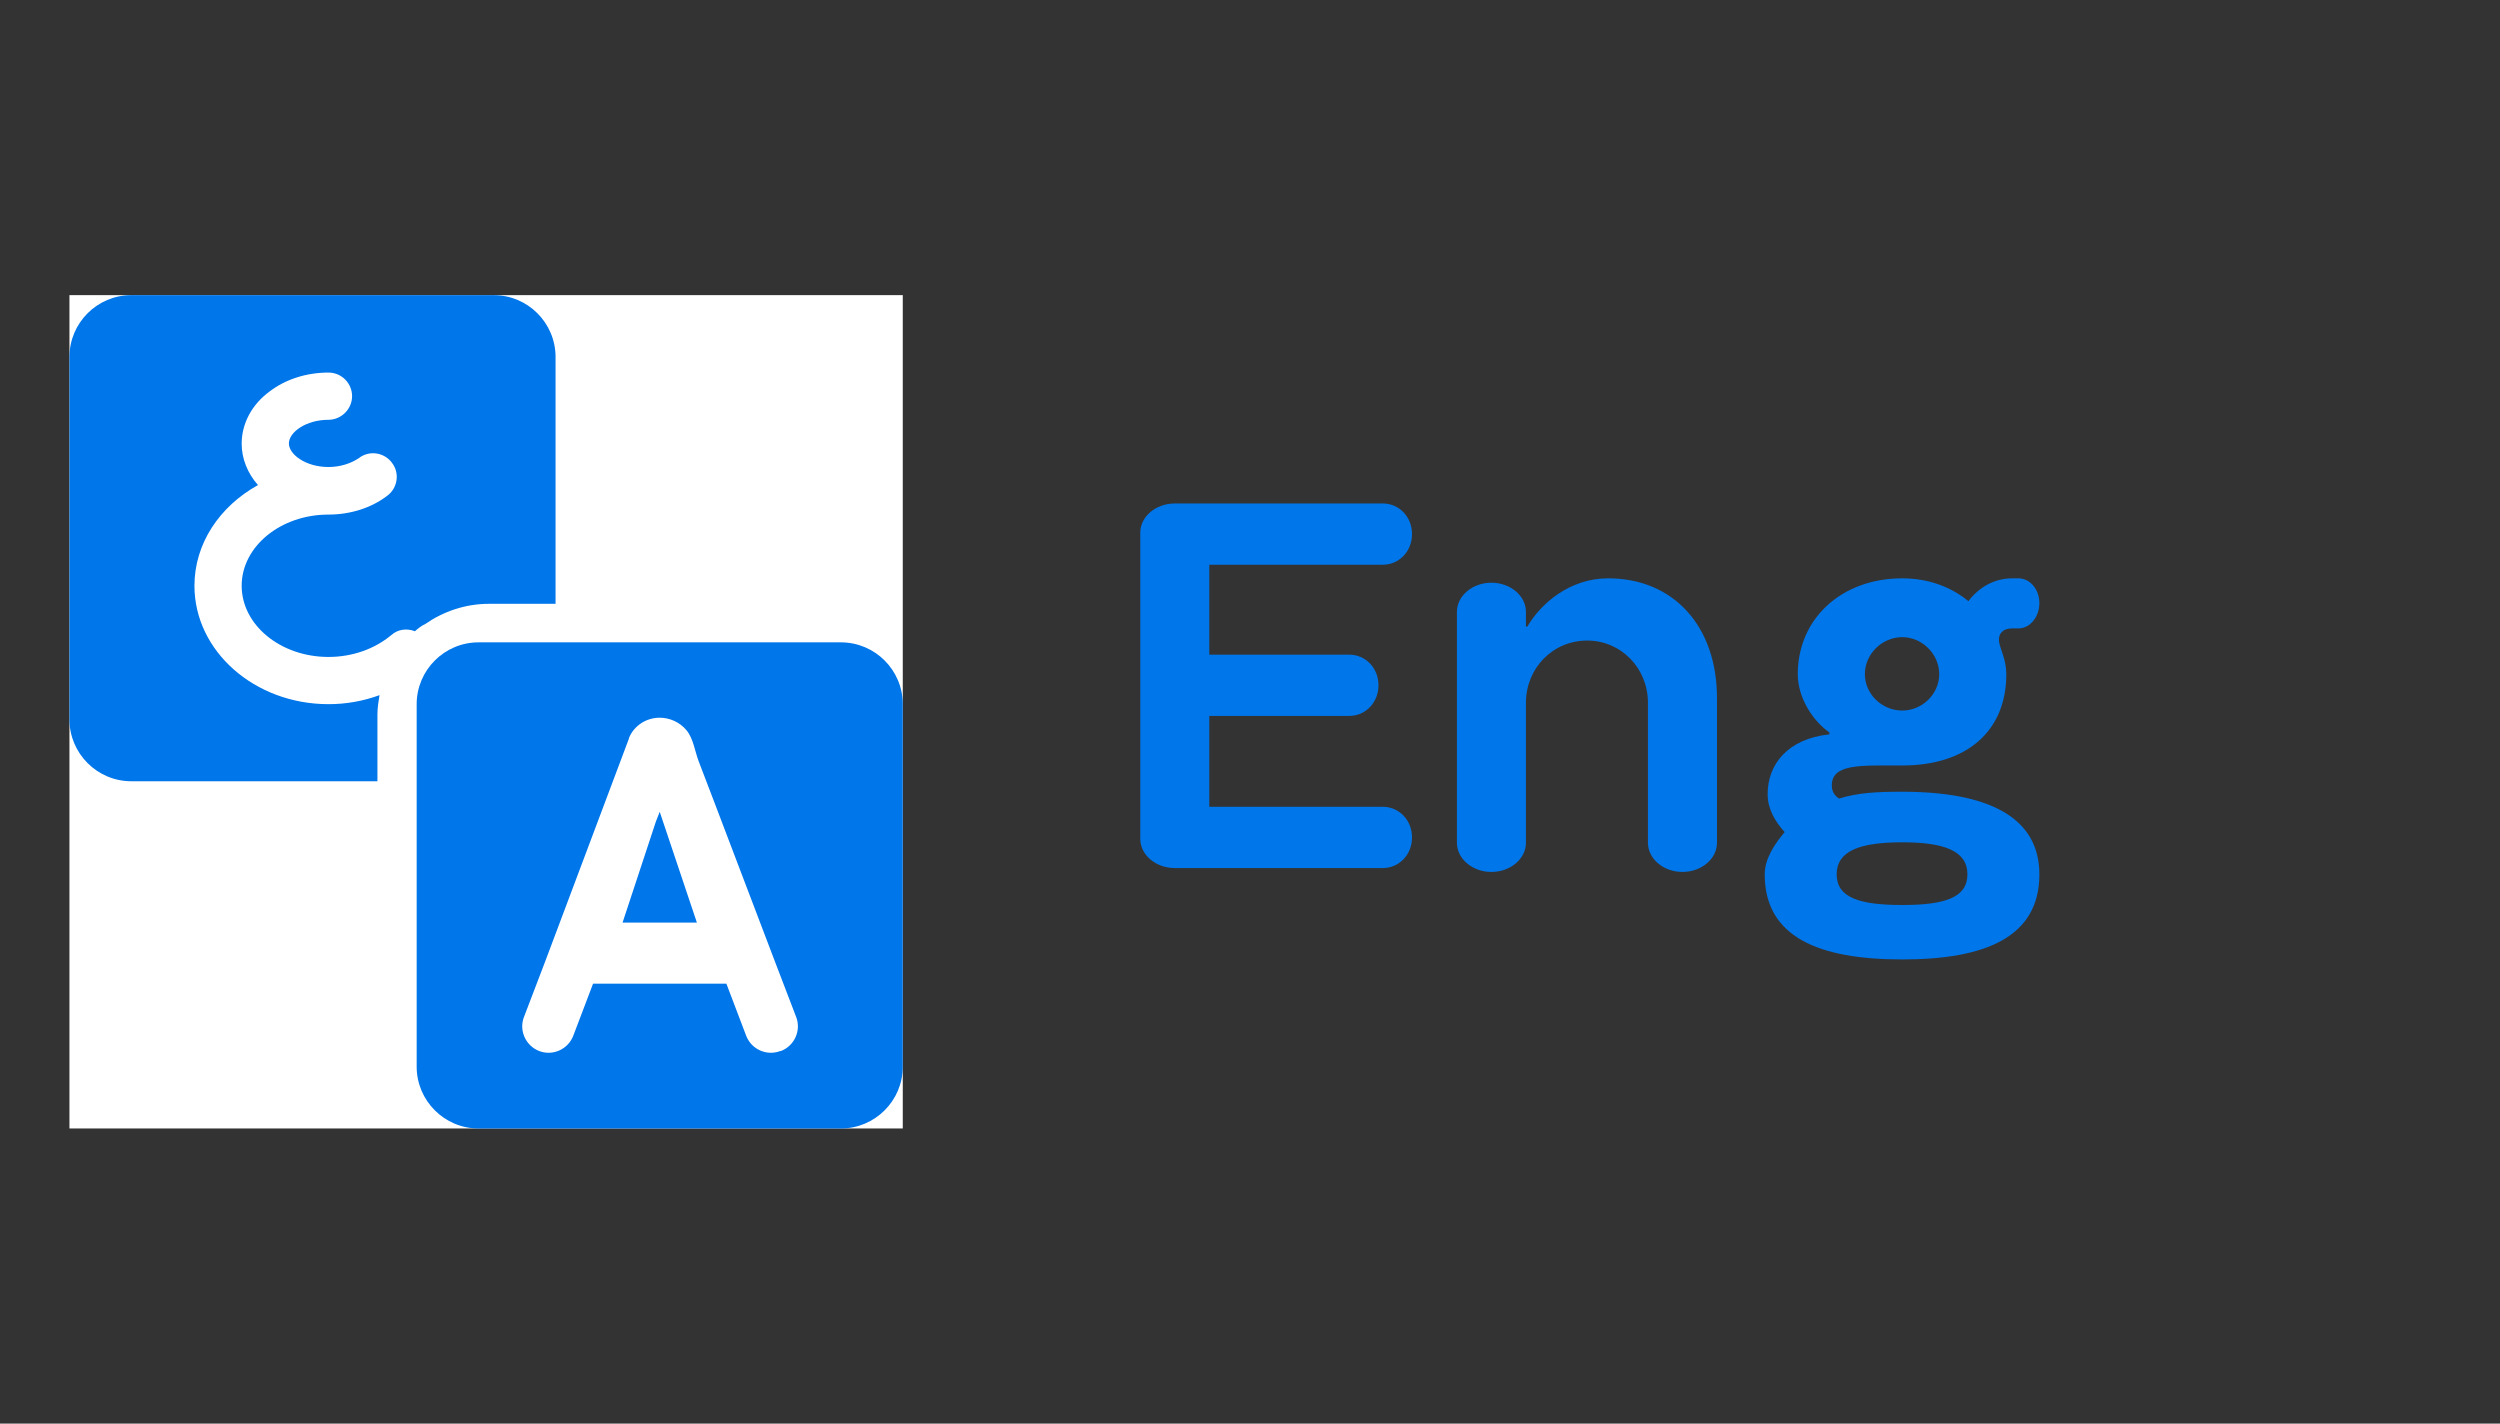
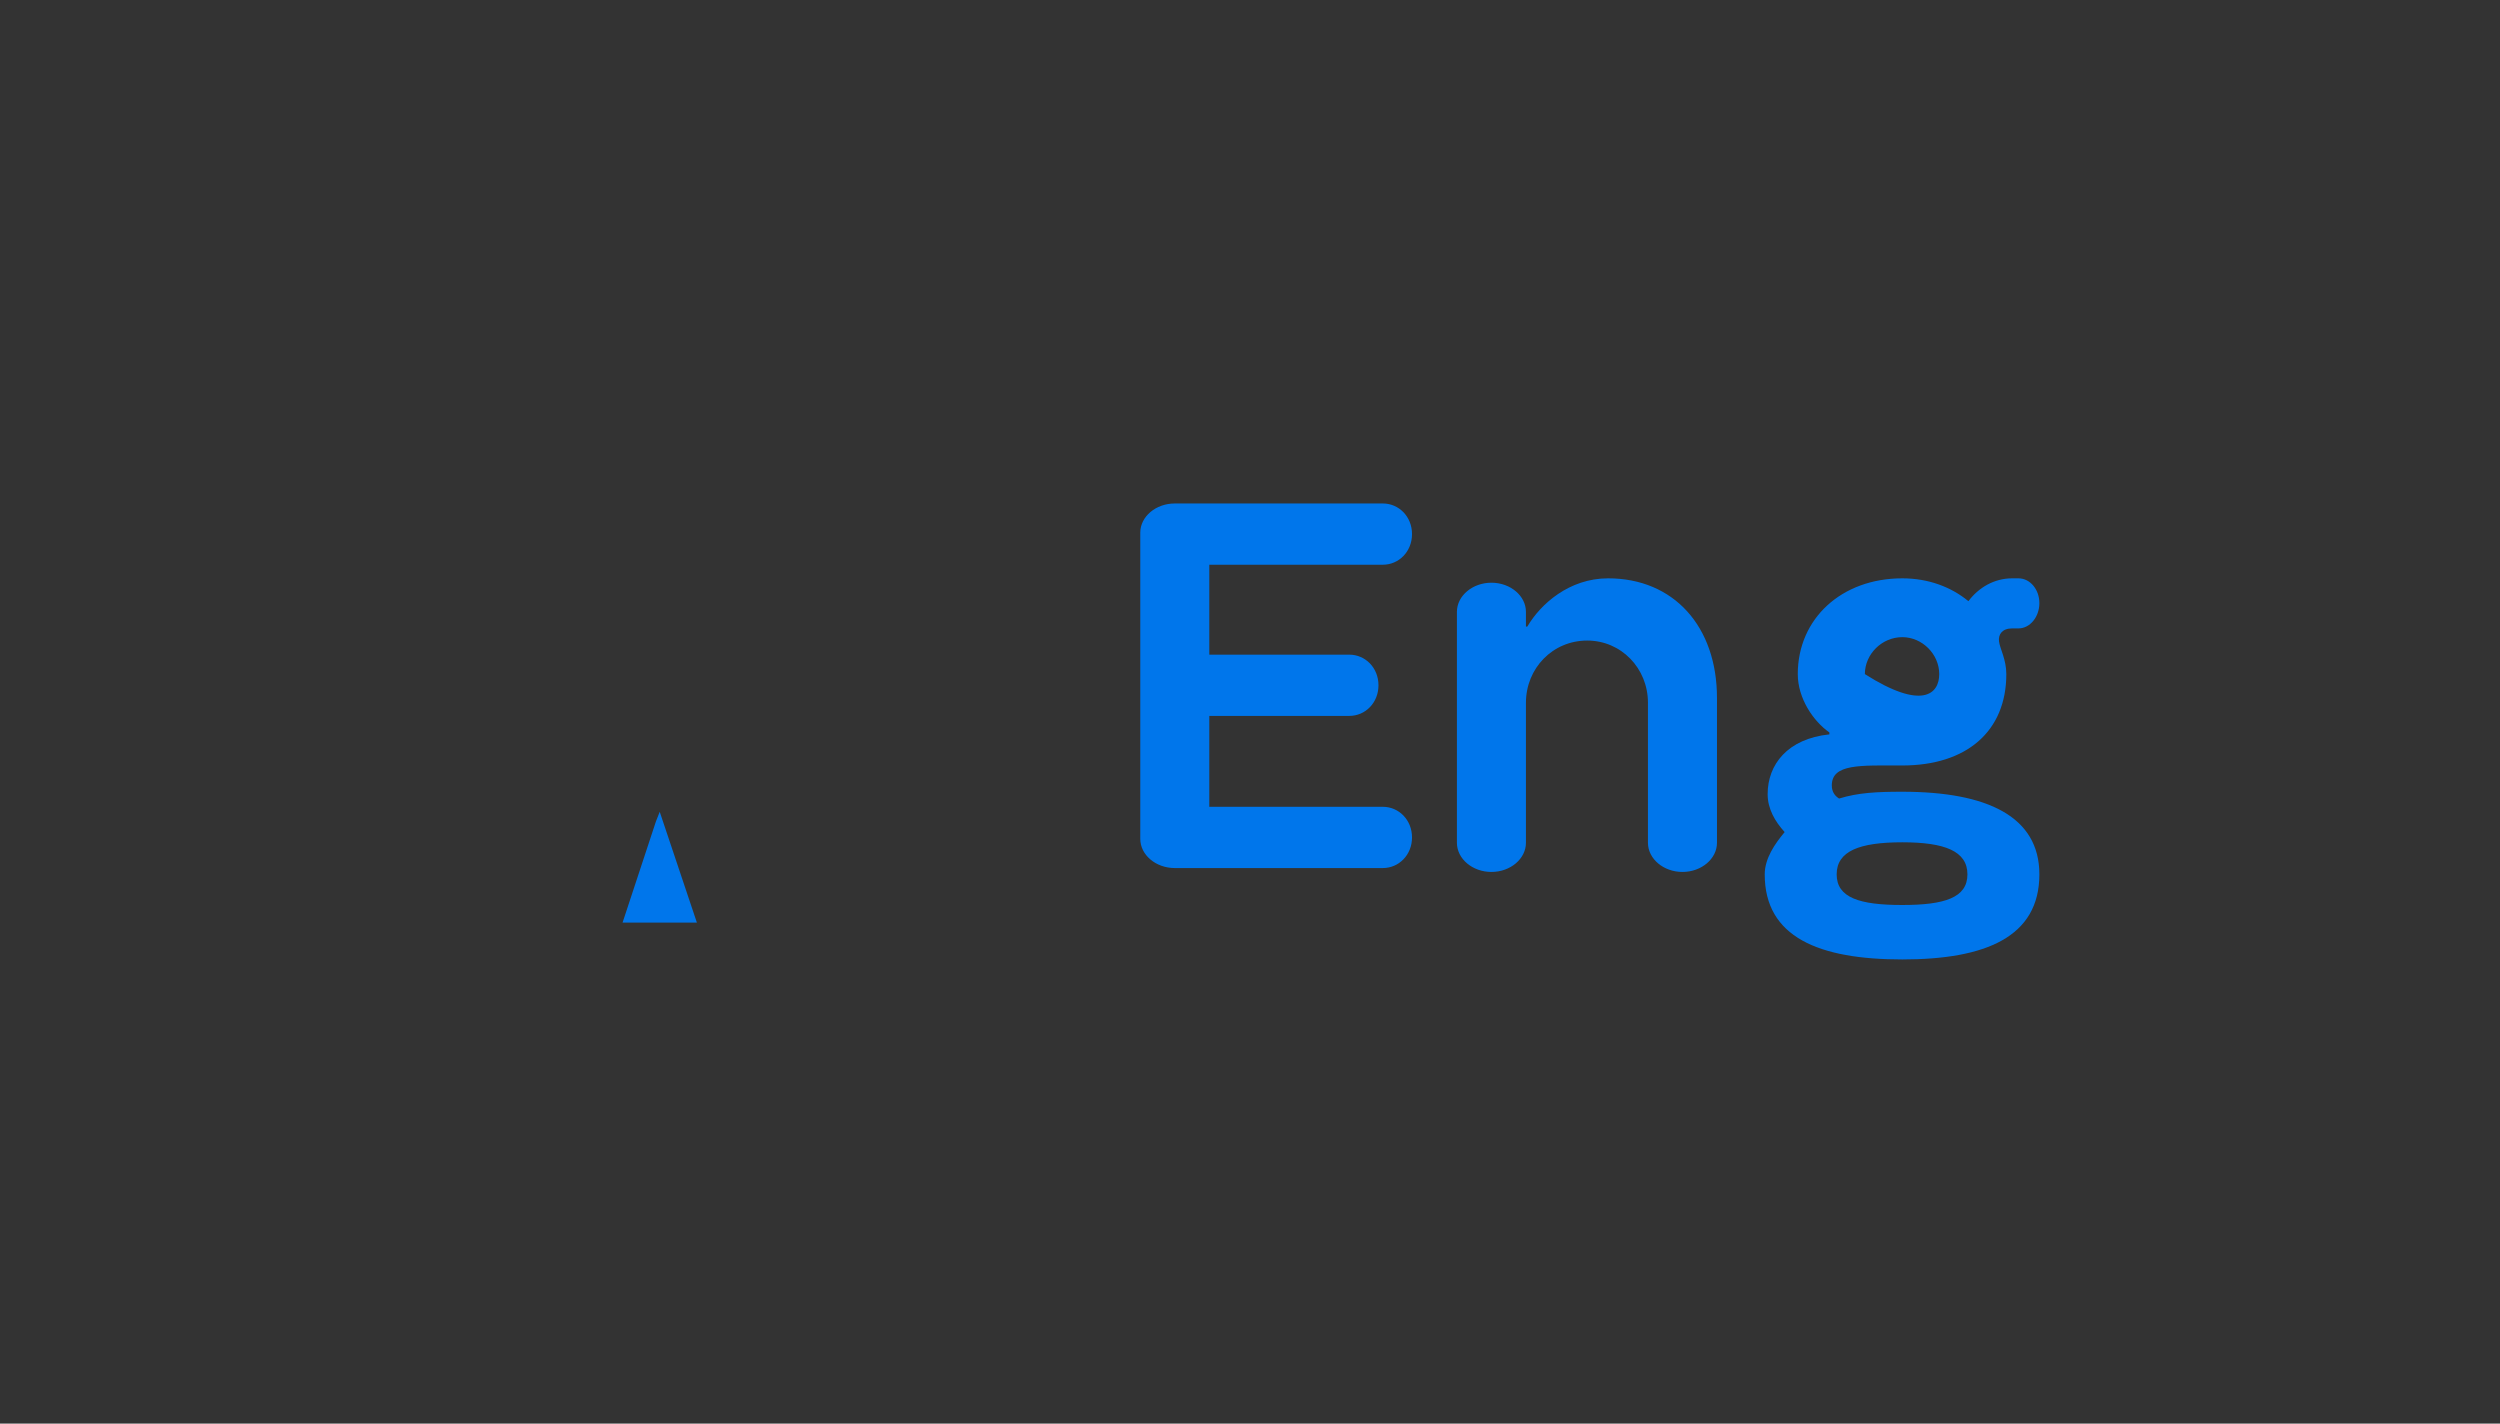
<svg xmlns="http://www.w3.org/2000/svg" width="72" height="41" viewBox="0 0 72 41" fill="none">
  <rect x="0" y="0" width="72" height="41" fill="#333333" stroke="none" />
  <g clip-path="url(#clip0_3227_151)">
-     <rect width="24" height="24" transform="translate(2 8.5)" fill="white" />
    <g clip-path="url(#clip1_3227_151)">
      <path d="M18.89 23.66L17.93 26.57H20.07L19 23.38L18.89 23.66Z" fill="#0076EB" />
-       <path d="M24.22 18.5H13.78C12.8 18.5 12 19.3 12 20.28V30.72C12 31.7 12.8 32.5 13.78 32.5H24.22C25.2 32.5 26 31.7 26 30.72V20.28C26 19.3 25.2 18.5 24.22 18.5ZM22.47 30.27C22.08 30.42 21.64 30.22 21.49 29.83L20.92 28.33H17.08L16.51 29.83C16.36 30.22 15.92 30.42 15.53 30.27C15.14 30.12 14.94 29.68 15.09 29.29L15.69 27.72L18.11 21.28C18.11 21.27 18.11 21.26 18.12 21.24C18.27 20.89 18.62 20.67 19 20.67C19.29 20.67 19.58 20.8 19.77 21.03C19.97 21.27 20.01 21.63 20.12 21.92C20.46 22.8 20.79 23.68 21.13 24.57C21.53 25.63 21.94 26.69 22.34 27.75C22.54 28.26 22.73 28.78 22.93 29.29C23.08 29.68 22.88 30.12 22.49 30.27H22.47Z" fill="#0076EB" />
-       <path d="M14.22 8.5H3.78C2.8 8.5 2 9.3 2 10.28V20.72C2 21.7 2.8 22.5 3.78 22.5H10.87V20.58C10.87 20.39 10.9 20.2 10.93 20.02C10.47 20.19 9.97 20.28 9.46 20.28C7.33 20.28 5.6 18.75 5.6 16.87C5.6 15.65 6.33 14.58 7.43 13.97C7.13 13.63 6.96 13.21 6.96 12.78C6.96 12.2 7.25 11.65 7.77 11.27C8.23 10.92 8.83 10.73 9.46 10.73C9.84 10.73 10.14 11.04 10.14 11.41C10.14 11.78 9.83 12.09 9.46 12.09C8.81 12.09 8.32 12.45 8.32 12.77C8.32 13.09 8.81 13.45 9.46 13.45C9.79 13.45 10.11 13.35 10.34 13.19C10.64 12.96 11.07 13.03 11.29 13.33C11.52 13.63 11.45 14.06 11.15 14.28C10.69 14.63 10.09 14.82 9.46 14.82C8.08 14.82 6.96 15.74 6.96 16.87C6.96 18 8.08 18.92 9.46 18.92C10.15 18.92 10.79 18.69 11.27 18.29C11.46 18.12 11.72 18.09 11.95 18.18C12.04 18.1 12.14 18.02 12.25 17.97C12.77 17.61 13.4 17.39 14.08 17.39H16V10.28C16 9.3 15.2 8.5 14.22 8.5Z" fill="#0076EB" />
    </g>
  </g>
-   <path d="M32.84 24.16V15.34C32.84 14.878 33.288 14.5 33.834 14.5H39.826C40.288 14.5 40.666 14.878 40.666 15.382C40.666 15.886 40.288 16.264 39.826 16.264H34.828V18.854H38.86C39.322 18.854 39.7 19.232 39.7 19.736C39.7 20.24 39.322 20.618 38.86 20.618H34.828V23.236H39.826C40.288 23.236 40.666 23.614 40.666 24.118C40.666 24.622 40.288 25 39.826 25H33.834C33.288 25 32.84 24.622 32.84 24.16ZM47.461 24.272V20.24C47.461 19.246 46.691 18.448 45.711 18.448C44.717 18.448 43.947 19.246 43.947 20.24V24.272C43.947 24.734 43.499 25.112 42.953 25.112C42.407 25.112 41.959 24.734 41.959 24.272V17.622C41.959 17.16 42.407 16.782 42.953 16.782C43.499 16.782 43.947 17.16 43.947 17.622V18.042C43.961 18.042 43.975 18.056 43.989 18.042C44.367 17.398 45.193 16.656 46.313 16.656C48.203 16.656 49.449 18.042 49.449 20.1V24.272C49.449 24.734 49.001 25.112 48.455 25.112C47.909 25.112 47.461 24.734 47.461 24.272ZM58.132 18.098H57.95C57.67 18.098 57.544 18.266 57.572 18.476C57.6 18.686 57.782 18.994 57.782 19.414C57.782 21.066 56.634 22.046 54.786 22.046C53.582 22.046 52.756 21.99 52.756 22.62C52.756 22.816 52.854 22.928 52.966 22.998C53.512 22.83 54.044 22.802 54.786 22.802C57.236 22.802 58.734 23.516 58.734 25.182C58.734 26.988 57.18 27.632 54.786 27.632C52.378 27.632 50.824 26.988 50.824 25.182C50.824 24.72 51.118 24.3 51.398 23.964C51.118 23.656 50.908 23.292 50.908 22.872C50.908 22.018 51.482 21.276 52.686 21.15V21.094C52.224 20.772 51.776 20.114 51.776 19.414C51.776 17.818 53.036 16.656 54.786 16.656C55.542 16.656 56.2 16.908 56.69 17.314C56.984 16.922 57.432 16.656 57.95 16.656H58.132C58.468 16.656 58.734 16.978 58.734 17.37C58.734 17.762 58.468 18.098 58.132 18.098ZM52.896 25.182C52.896 25.854 53.554 26.064 54.786 26.064C56.004 26.064 56.662 25.854 56.662 25.182C56.662 24.51 56.004 24.258 54.786 24.258C53.554 24.258 52.896 24.51 52.896 25.182ZM55.85 19.414C55.85 18.84 55.36 18.35 54.786 18.35C54.198 18.35 53.708 18.84 53.708 19.414C53.708 19.988 54.198 20.464 54.786 20.464C55.36 20.464 55.85 19.988 55.85 19.414Z" fill="#0076EB" />
+   <path d="M32.84 24.16V15.34C32.84 14.878 33.288 14.5 33.834 14.5H39.826C40.288 14.5 40.666 14.878 40.666 15.382C40.666 15.886 40.288 16.264 39.826 16.264H34.828V18.854H38.86C39.322 18.854 39.7 19.232 39.7 19.736C39.7 20.24 39.322 20.618 38.86 20.618H34.828V23.236H39.826C40.288 23.236 40.666 23.614 40.666 24.118C40.666 24.622 40.288 25 39.826 25H33.834C33.288 25 32.84 24.622 32.84 24.16ZM47.461 24.272V20.24C47.461 19.246 46.691 18.448 45.711 18.448C44.717 18.448 43.947 19.246 43.947 20.24V24.272C43.947 24.734 43.499 25.112 42.953 25.112C42.407 25.112 41.959 24.734 41.959 24.272V17.622C41.959 17.16 42.407 16.782 42.953 16.782C43.499 16.782 43.947 17.16 43.947 17.622V18.042C43.961 18.042 43.975 18.056 43.989 18.042C44.367 17.398 45.193 16.656 46.313 16.656C48.203 16.656 49.449 18.042 49.449 20.1V24.272C49.449 24.734 49.001 25.112 48.455 25.112C47.909 25.112 47.461 24.734 47.461 24.272ZM58.132 18.098H57.95C57.67 18.098 57.544 18.266 57.572 18.476C57.6 18.686 57.782 18.994 57.782 19.414C57.782 21.066 56.634 22.046 54.786 22.046C53.582 22.046 52.756 21.99 52.756 22.62C52.756 22.816 52.854 22.928 52.966 22.998C53.512 22.83 54.044 22.802 54.786 22.802C57.236 22.802 58.734 23.516 58.734 25.182C58.734 26.988 57.18 27.632 54.786 27.632C52.378 27.632 50.824 26.988 50.824 25.182C50.824 24.72 51.118 24.3 51.398 23.964C51.118 23.656 50.908 23.292 50.908 22.872C50.908 22.018 51.482 21.276 52.686 21.15V21.094C52.224 20.772 51.776 20.114 51.776 19.414C51.776 17.818 53.036 16.656 54.786 16.656C55.542 16.656 56.2 16.908 56.69 17.314C56.984 16.922 57.432 16.656 57.95 16.656H58.132C58.468 16.656 58.734 16.978 58.734 17.37C58.734 17.762 58.468 18.098 58.132 18.098ZM52.896 25.182C52.896 25.854 53.554 26.064 54.786 26.064C56.004 26.064 56.662 25.854 56.662 25.182C56.662 24.51 56.004 24.258 54.786 24.258C53.554 24.258 52.896 24.51 52.896 25.182ZM55.85 19.414C55.85 18.84 55.36 18.35 54.786 18.35C54.198 18.35 53.708 18.84 53.708 19.414C55.36 20.464 55.85 19.988 55.85 19.414Z" fill="#0076EB" />
  <defs>
    <clipPath id="clip0_3227_151">
      <rect width="24" height="24" fill="white" transform="translate(2 8.5)" />
    </clipPath>
    <clipPath id="clip1_3227_151">
      <rect width="24" height="24" fill="white" transform="translate(2 8.5)" />
    </clipPath>
  </defs>
</svg>